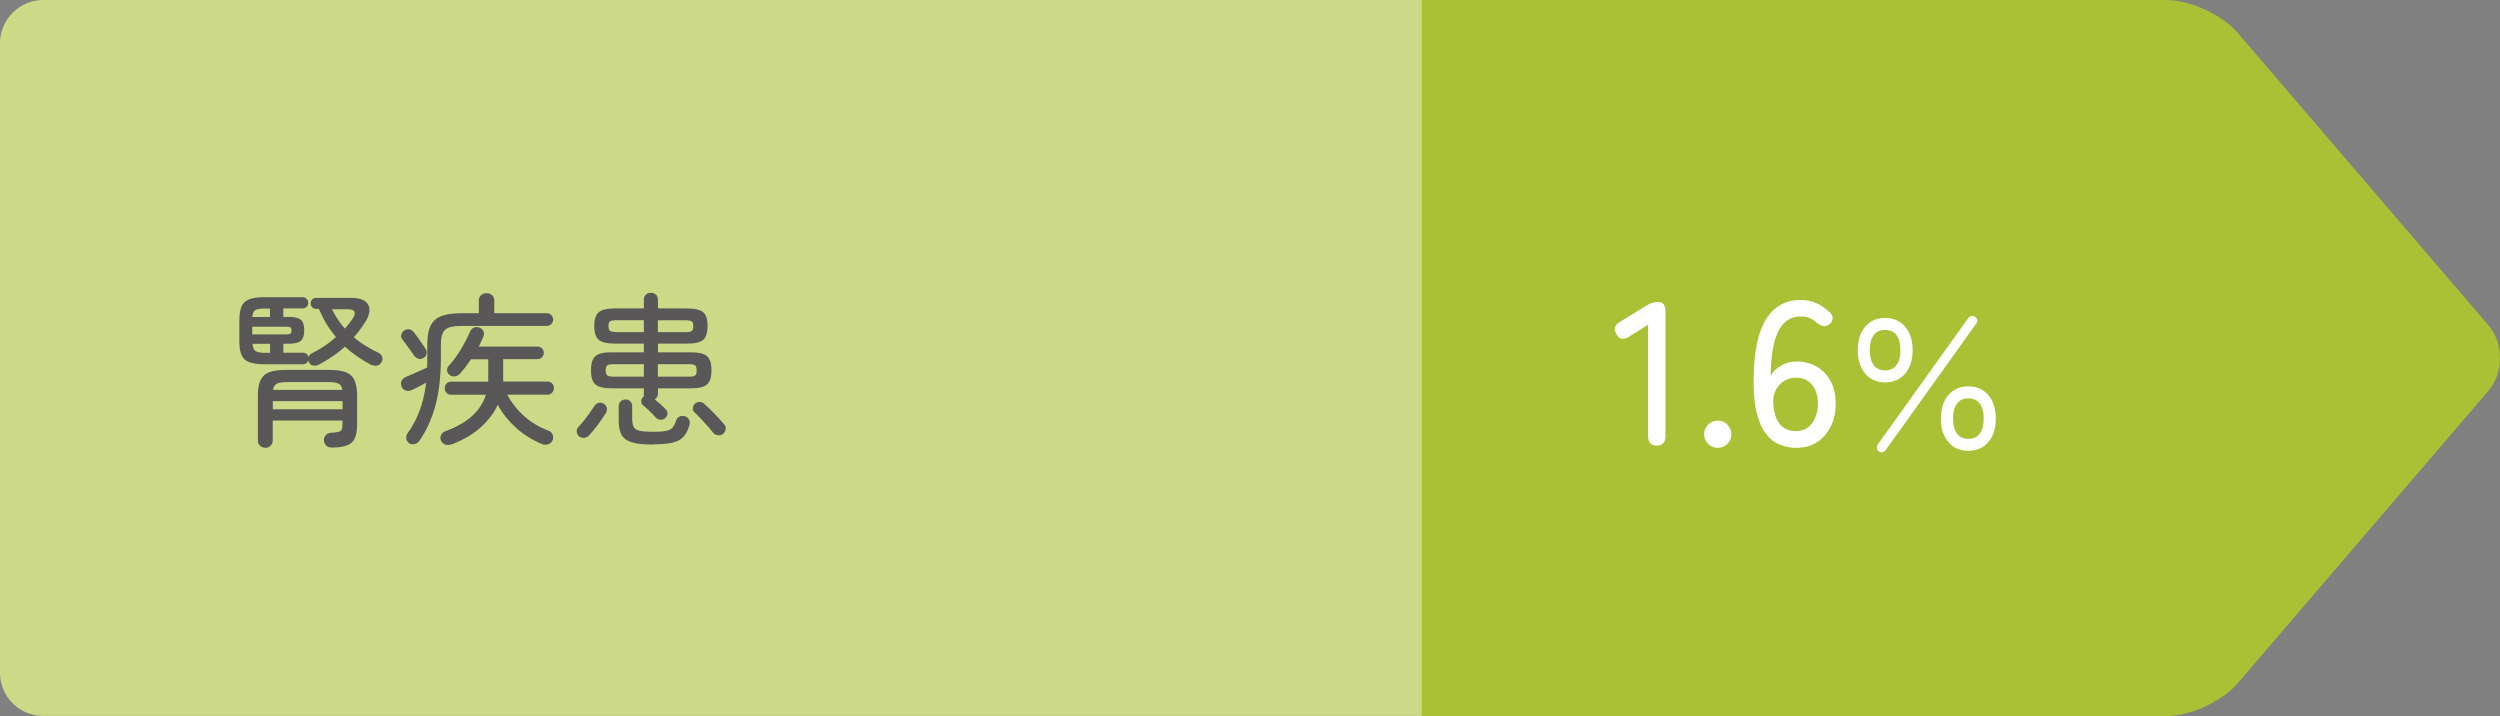
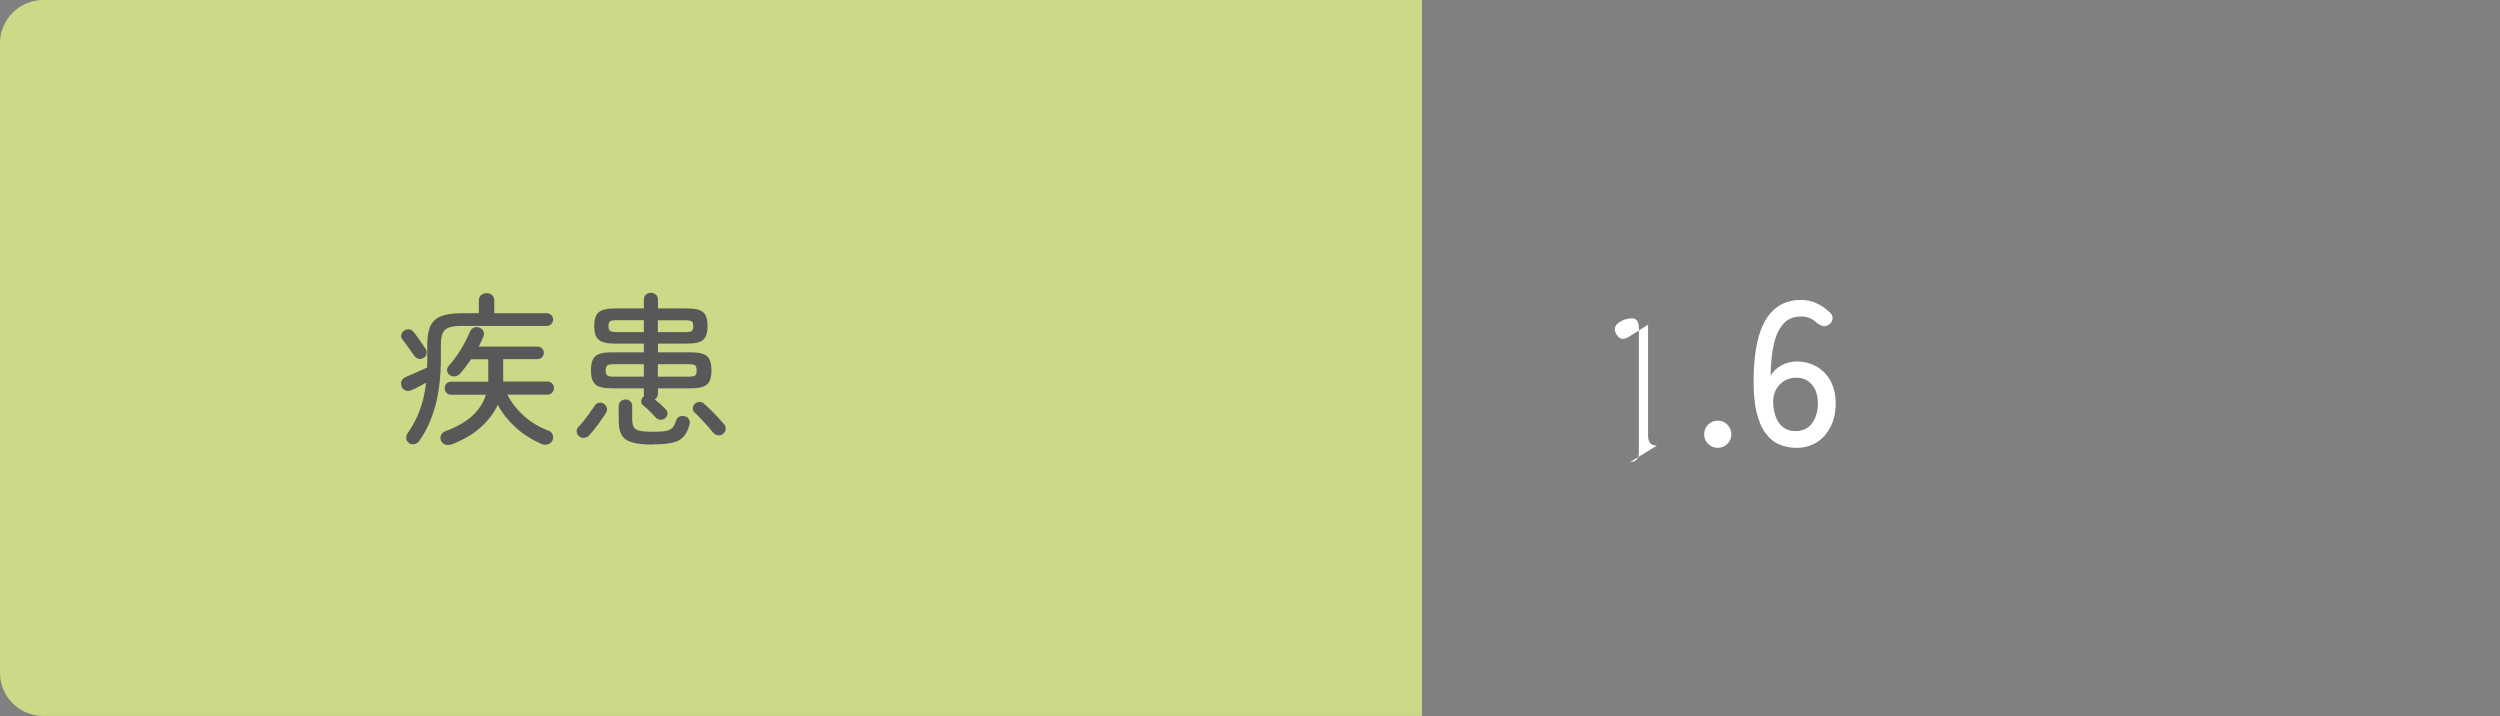
<svg xmlns="http://www.w3.org/2000/svg" width="244.39" height="70" viewBox="0 0 244.39 70">
  <rect x="0" y="0" width="244.39" height="70" fill="#808080" stroke="none" />
  <defs>
    <style>
      .cls-1 {
        fill: #fff;
      }

      .cls-2 {
        fill: #aac136;
      }

      .cls-3 {
        fill: #595757;
      }

      .cls-4 {
        fill: #ccda87;
      }
    </style>
  </defs>
  <g>
-     <path class="cls-2" d="M243.26,31.8L218.74,3.2c-1.51-1.76-4.64-3.2-6.95-3.2h-72.79V70h72.79c2.32,0,5.45-1.44,6.95-3.2l24.52-28.6c1.51-1.76,1.51-4.64,0-6.4Z" />
    <path class="cls-4" d="M4.21,0C1.9,0,0,1.9,0,4.21v61.57c0,2.32,1.9,4.21,4.21,4.21H139V0H4.21Z" />
  </g>
  <g>
-     <path class="cls-3" d="M36.34,35.7c-1.01-.53-1.89-1.14-2.62-1.81-.37,.33-.77,.65-1.2,.94-.43,.3-.88,.57-1.36,.82-.17,.09-.35,.11-.53,.09-.18-.03-.32-.13-.42-.31-.02-.03-.04-.07-.05-.1-.01-.04-.02-.07-.03-.1-.08,.26-.27,.38-.54,.38h-3.73c-.63,0-1.12-.07-1.48-.2-.36-.13-.61-.36-.76-.69-.15-.33-.22-.77-.22-1.34v-2.1c0-.57,.08-1.01,.22-1.34,.15-.33,.4-.55,.76-.69s.85-.2,1.48-.2h3.71c.15,0,.28,.05,.39,.15,.11,.1,.17,.24,.17,.41s-.06,.3-.17,.4-.24,.14-.39,.14h-1.87v.83h.54c.58,0,.97,.1,1.18,.29,.21,.19,.32,.53,.32,1.02s-.11,.83-.32,1.02c-.21,.19-.61,.29-1.18,.29h-.54v.88h1.89c.31,0,.5,.14,.56,.43,.02-.07,.06-.15,.12-.22,.06-.07,.14-.12,.25-.17,.84-.42,1.62-.94,2.32-1.57-.34-.41-.65-.84-.93-1.3s-.52-.94-.74-1.46h-.26c-.17,0-.3-.05-.4-.16-.1-.11-.14-.23-.14-.37,0-.15,.05-.28,.14-.38,.1-.11,.23-.16,.4-.16h3.44c.85,0,1.4,.22,1.64,.66,.24,.44,.15,1.01-.28,1.69-.34,.53-.71,1.04-1.12,1.5,.34,.29,.71,.56,1.11,.81,.4,.25,.83,.48,1.29,.7,.18,.09,.3,.21,.36,.38s.05,.34-.04,.52c-.11,.19-.25,.31-.43,.35s-.36,.02-.54-.06Zm-11.68-3.01h3.26c.26,0,.42-.03,.48-.08,.06-.05,.1-.15,.1-.3s-.03-.25-.1-.3c-.06-.05-.22-.07-.48-.07h-3.26v.75Zm.02-1.7h1.71v-.83h-.5c-.46,0-.77,.05-.94,.16-.17,.11-.26,.33-.28,.67Zm1.22,3.5h.5v-.88h-1.71c.02,.34,.11,.57,.28,.7,.17,.12,.48,.18,.94,.18Zm.03,9.28c-.2,0-.37-.07-.51-.2-.14-.13-.21-.31-.21-.52v-4.35c0-.66,.08-1.18,.26-1.54s.46-.63,.86-.78c.41-.15,.96-.22,1.66-.22h4.14c.7,0,1.26,.07,1.66,.22s.69,.41,.86,.78c.17,.37,.26,.88,.26,1.54v2.8c0,.57-.08,1.01-.22,1.34-.15,.33-.41,.56-.77,.7s-.86,.21-1.5,.21c-.23,0-.42-.07-.54-.2s-.2-.3-.22-.5c-.01-.18,.05-.35,.18-.5s.3-.23,.51-.24c.35-.02,.61-.06,.77-.1,.16-.05,.26-.13,.3-.26,.04-.12,.06-.31,.06-.55v-.29h-6.82v1.95c0,.21-.07,.39-.22,.52-.14,.13-.32,.2-.52,.2Zm.74-3.76h6.82v-.8h-6.82v.8Zm.02-1.9h6.77c-.05-.32-.18-.53-.39-.62-.21-.1-.56-.14-1.05-.14h-3.89c-.48,0-.83,.05-1.04,.14-.21,.1-.35,.3-.4,.62Zm7.02-5.98c.14-.16,.27-.32,.41-.49,.13-.17,.25-.33,.36-.5,.39-.61,.22-.91-.51-.91h-1.52c.17,.34,.36,.67,.57,.99,.21,.32,.44,.62,.7,.91Z" />
    <path class="cls-3" d="M41.36,35.01c-.17,.1-.33,.11-.49,.05-.16-.06-.29-.17-.39-.3-.14-.2-.32-.46-.55-.78-.23-.32-.43-.6-.62-.83-.11-.15-.13-.31-.07-.47,.06-.17,.16-.3,.31-.39,.36-.19,.67-.12,.93,.22,.1,.12,.22,.28,.36,.48s.29,.41,.43,.62c.14,.21,.26,.39,.36,.53,.08,.16,.1,.33,.06,.5-.05,.17-.16,.3-.33,.38Zm-1.38,8.29c-.17-.12-.26-.27-.27-.46-.01-.19,.04-.35,.14-.5,.47-.65,.86-1.37,1.16-2.17,.3-.79,.52-1.71,.65-2.76-.24,.13-.48,.26-.73,.39s-.48,.25-.7,.34c-.19,.09-.38,.1-.58,.03-.19-.06-.33-.2-.4-.42s-.07-.4,.02-.55c.09-.15,.23-.27,.42-.36,.17-.07,.38-.17,.63-.27,.25-.11,.51-.22,.77-.34,.26-.12,.48-.22,.66-.3,.01-.15,.02-.31,.02-.47v-1.75c0-.78,.1-1.39,.31-1.84,.21-.45,.55-.77,1.04-.96s1.15-.29,1.99-.29h1.7v-1.23c0-.23,.07-.42,.22-.54s.33-.19,.53-.19,.39,.06,.54,.19,.22,.31,.22,.54v1.23h5.12c.18,0,.33,.06,.45,.18s.18,.27,.18,.45c0,.17-.06,.31-.18,.43-.12,.12-.27,.18-.45,.18h-8.29c-.54,0-.96,.05-1.26,.16-.3,.11-.5,.29-.62,.56s-.17,.65-.17,1.14v1.26c0,1.8-.18,3.36-.54,4.68s-.88,2.47-1.58,3.45c-.12,.17-.28,.27-.48,.31-.2,.04-.39,0-.56-.12Zm4.19,.13c-.2,.07-.41,.09-.61,.04-.2-.05-.35-.18-.45-.39-.08-.19-.07-.38,0-.55,.08-.18,.23-.3,.44-.38,1.1-.41,1.97-.91,2.62-1.5,.65-.6,1.09-1.29,1.33-2.06h-3.39c-.19,0-.35-.06-.46-.19-.12-.13-.18-.28-.18-.45,0-.18,.06-.33,.18-.46,.12-.12,.27-.18,.46-.18h3.62v-2.19h-1.68c-.33,.49-.69,.97-1.09,1.42-.13,.14-.29,.22-.47,.25-.19,.03-.36-.01-.52-.12-.15-.11-.24-.25-.26-.42-.03-.18,.02-.33,.14-.47,.45-.5,.84-1.03,1.18-1.59,.34-.56,.66-1.17,.94-1.82,.09-.18,.22-.3,.39-.36s.35-.05,.52,.02c.18,.07,.31,.19,.38,.35s.07,.33,0,.51c-.07,.17-.15,.34-.22,.5-.08,.17-.16,.33-.24,.49h5.73c.18,0,.33,.06,.45,.18,.12,.12,.18,.26,.18,.43s-.06,.32-.18,.44c-.12,.12-.27,.18-.45,.18h-3.34v2.19h4.32c.19,0,.35,.06,.46,.18,.12,.12,.18,.27,.18,.46,0,.17-.06,.32-.18,.45s-.27,.19-.46,.19h-3.92c.36,.71,.88,1.39,1.56,2.02s1.5,1.13,2.46,1.5c.21,.07,.35,.21,.42,.4s.06,.38-.02,.56c-.11,.2-.26,.33-.47,.38s-.42,.04-.63-.05c-.98-.44-1.83-.98-2.54-1.64-.71-.66-1.29-1.38-1.71-2.18-.36,.79-.91,1.51-1.64,2.18s-1.67,1.22-2.82,1.68Z" />
    <path class="cls-3" d="M56.62,42.66c-.14-.12-.22-.26-.24-.44-.02-.18,.03-.33,.14-.46,.17-.17,.36-.38,.56-.64,.2-.26,.4-.51,.58-.78,.19-.26,.34-.48,.46-.66,.1-.16,.23-.26,.39-.3,.17-.04,.33-.02,.5,.08,.15,.09,.25,.21,.3,.38,.05,.17,.03,.33-.06,.5-.2,.33-.46,.71-.77,1.13-.31,.42-.6,.78-.86,1.06-.14,.15-.3,.24-.49,.27-.19,.03-.36-.02-.52-.14Zm8.4-1.78c-.13,.11-.28,.16-.46,.15s-.33-.08-.46-.22c-.1-.12-.22-.25-.38-.41s-.32-.31-.48-.46c-.16-.15-.3-.27-.42-.36-.11-.11-.15-.24-.14-.39,.02-.15,.08-.29,.2-.39,.03-.03,.06-.05,.08-.06-.01-.04-.02-.09-.02-.14,0-.05,0-.09,0-.14v-.5h-3.14c-.78,0-1.31-.13-1.6-.38-.29-.26-.43-.71-.43-1.38s.14-1.12,.43-1.38,.82-.38,1.6-.38h3.14v-.85h-2.82c-.78,0-1.31-.13-1.6-.38-.29-.26-.43-.7-.43-1.34s.14-1.08,.43-1.34c.29-.25,.82-.38,1.6-.38h2.82v-.85c0-.21,.07-.38,.2-.5s.3-.18,.49-.18,.35,.06,.49,.18c.13,.12,.2,.29,.2,.5v.85h2.82c.79,0,1.33,.13,1.61,.38,.28,.25,.42,.7,.42,1.34s-.14,1.09-.42,1.34c-.28,.26-.82,.38-1.61,.38h-2.82v.85h3.2c.78,0,1.31,.13,1.6,.38,.29,.26,.43,.71,.43,1.38s-.14,1.12-.43,1.38c-.29,.26-.82,.38-1.6,.38h-3.2v.5c0,.14-.03,.26-.09,.35-.06,.1-.13,.18-.22,.24,.18,.14,.37,.3,.56,.47,.19,.18,.35,.33,.48,.46,.14,.14,.21,.29,.2,.46,0,.17-.08,.31-.23,.44Zm-5.01-4.06h2.93v-1.22h-2.93c-.33,0-.55,.04-.65,.12s-.15,.24-.15,.49,.05,.41,.15,.49c.1,.08,.32,.12,.65,.12Zm.27-4.35h2.66v-1.17h-2.66c-.33,0-.55,.04-.65,.11s-.15,.23-.15,.46,.05,.39,.15,.47,.32,.12,.65,.12Zm3.55,10.99c-.89,0-1.57-.07-2.06-.22s-.82-.39-1.01-.74c-.19-.35-.28-.82-.28-1.43v-1.36c0-.2,.07-.36,.2-.48,.13-.12,.29-.18,.47-.18s.34,.06,.46,.18c.13,.12,.19,.28,.19,.48v1.23c0,.34,.05,.61,.14,.79s.29,.31,.58,.38c.29,.07,.73,.1,1.32,.1s1-.03,1.29-.09c.28-.06,.49-.17,.62-.32,.13-.15,.24-.38,.34-.68,.06-.2,.18-.34,.36-.41,.18-.07,.36-.07,.55,0,.17,.05,.29,.16,.37,.32,.07,.16,.08,.33,.03,.51-.14,.49-.33,.87-.58,1.15s-.6,.47-1.07,.58-1.11,.17-1.94,.17Zm.48-10.99h2.66c.34,0,.56-.04,.66-.12,.1-.08,.14-.24,.14-.47s-.05-.39-.14-.46c-.1-.07-.32-.11-.66-.11h-2.66v1.17Zm0,4.35h3.01c.33,0,.54-.04,.64-.12,.1-.08,.14-.24,.14-.49s-.05-.41-.14-.49-.31-.12-.64-.12h-3.01v1.22Zm6.37,5.6c-.14,.11-.3,.15-.49,.13s-.34-.1-.46-.24c-.14-.18-.32-.39-.54-.64-.22-.25-.45-.49-.68-.74-.23-.25-.45-.46-.64-.64-.12-.12-.17-.26-.14-.42s.09-.3,.21-.41c.14-.12,.29-.17,.46-.17,.17,0,.32,.07,.46,.2,.19,.17,.41,.38,.66,.62,.25,.25,.48,.49,.71,.74,.23,.25,.42,.46,.57,.64,.12,.14,.17,.3,.14,.47-.02,.18-.11,.33-.26,.46Z" />
  </g>
  <g>
-     <path class="cls-1" d="M161.97,43.56c-.57,0-.86-.32-.86-.96v-10.86l-1.84,1.16c-.55,.36-.96,.29-1.24-.2-.32-.49-.21-.91,.34-1.24l2.6-1.6c.36-.23,.75-.34,1.16-.34,.45,0,.68,.32,.68,.96v12.12c0,.64-.28,.96-.84,.96Z" />
+     <path class="cls-1" d="M161.97,43.56c-.57,0-.86-.32-.86-.96v-10.86l-1.84,1.16c-.55,.36-.96,.29-1.24-.2-.32-.49-.21-.91,.34-1.24c.36-.23,.75-.34,1.16-.34,.45,0,.68,.32,.68,.96v12.12c0,.64-.28,.96-.84,.96Z" />
    <path class="cls-1" d="M167.93,43.78c-.37,0-.69-.13-.95-.39-.26-.26-.39-.57-.39-.93s.13-.69,.39-.95c.26-.26,.58-.39,.95-.39s.67,.13,.93,.39c.26,.26,.39,.58,.39,.95s-.13,.67-.39,.93c-.26,.26-.57,.39-.93,.39Z" />
    <path class="cls-1" d="M175.63,43.78c-.59,0-1.14-.11-1.66-.32-.52-.21-.98-.58-1.37-1.1s-.69-1.23-.9-2.13c-.21-.9-.3-2.04-.27-3.41,.05-2.59,.47-4.48,1.26-5.69,.79-1.21,1.91-1.81,3.36-1.81,.55,0,1.05,.11,1.51,.32s.88,.49,1.25,.84c.24,.2,.35,.41,.34,.64-.01,.23-.12,.42-.32,.58-.21,.16-.41,.22-.6,.18s-.39-.15-.62-.32c-.21-.2-.44-.35-.69-.46-.25-.11-.53-.16-.85-.16-.73,0-1.32,.24-1.75,.73-.43,.49-.74,1.17-.93,2.04-.19,.87-.29,1.88-.3,3.03,.25-.44,.61-.78,1.07-1.03,.46-.25,.96-.37,1.49-.37,.72,0,1.37,.17,1.94,.5,.57,.33,1.03,.8,1.36,1.41,.33,.61,.5,1.34,.5,2.19s-.16,1.59-.48,2.24-.77,1.17-1.34,1.54-1.24,.56-2,.56Zm-.1-1.64c.71,0,1.25-.26,1.62-.78s.56-1.16,.56-1.92-.19-1.37-.58-1.83-.89-.69-1.52-.69c-.69,0-1.26,.25-1.7,.75-.44,.5-.63,1.14-.56,1.91,.07,.83,.29,1.46,.66,1.9s.88,.66,1.52,.66Z" />
-     <path class="cls-1" d="M184.28,37.38c-.81,0-1.46-.28-1.94-.85s-.73-1.33-.73-2.3,.24-1.74,.73-2.3,1.13-.85,1.94-.85,1.46,.28,1.95,.85c.49,.57,.74,1.33,.74,2.3s-.25,1.74-.74,2.3c-.49,.57-1.14,.85-1.95,.85Zm0-1.17c.49,0,.86-.17,1.12-.52s.38-.83,.38-1.46-.13-1.12-.38-1.46-.63-.52-1.12-.52-.86,.17-1.12,.52-.38,.83-.38,1.46,.13,1.12,.38,1.46,.63,.52,1.12,.52Zm-.61,7.92c-.11-.09-.17-.19-.19-.32-.02-.13,0-.25,.08-.35l8.86-12.38c.09-.11,.19-.17,.31-.19,.12-.02,.24,0,.34,.08,.12,.07,.19,.18,.21,.31s-.01,.25-.1,.36l-8.86,12.38c-.08,.11-.18,.17-.3,.19s-.25,0-.35-.08Zm8.75-.06c-.81,0-1.46-.28-1.95-.85-.49-.57-.74-1.33-.74-2.3s.25-1.74,.74-2.3c.49-.57,1.14-.85,1.95-.85s1.45,.28,1.94,.85c.49,.57,.74,1.33,.74,2.3s-.25,1.74-.74,2.3c-.49,.57-1.14,.85-1.94,.85Zm0-1.17c.49,0,.86-.17,1.12-.52s.38-.83,.38-1.46-.13-1.12-.38-1.46-.63-.52-1.12-.52-.86,.17-1.12,.52c-.26,.35-.38,.83-.38,1.46s.13,1.12,.38,1.46c.26,.35,.63,.52,1.12,.52Z" />
  </g>
</svg>